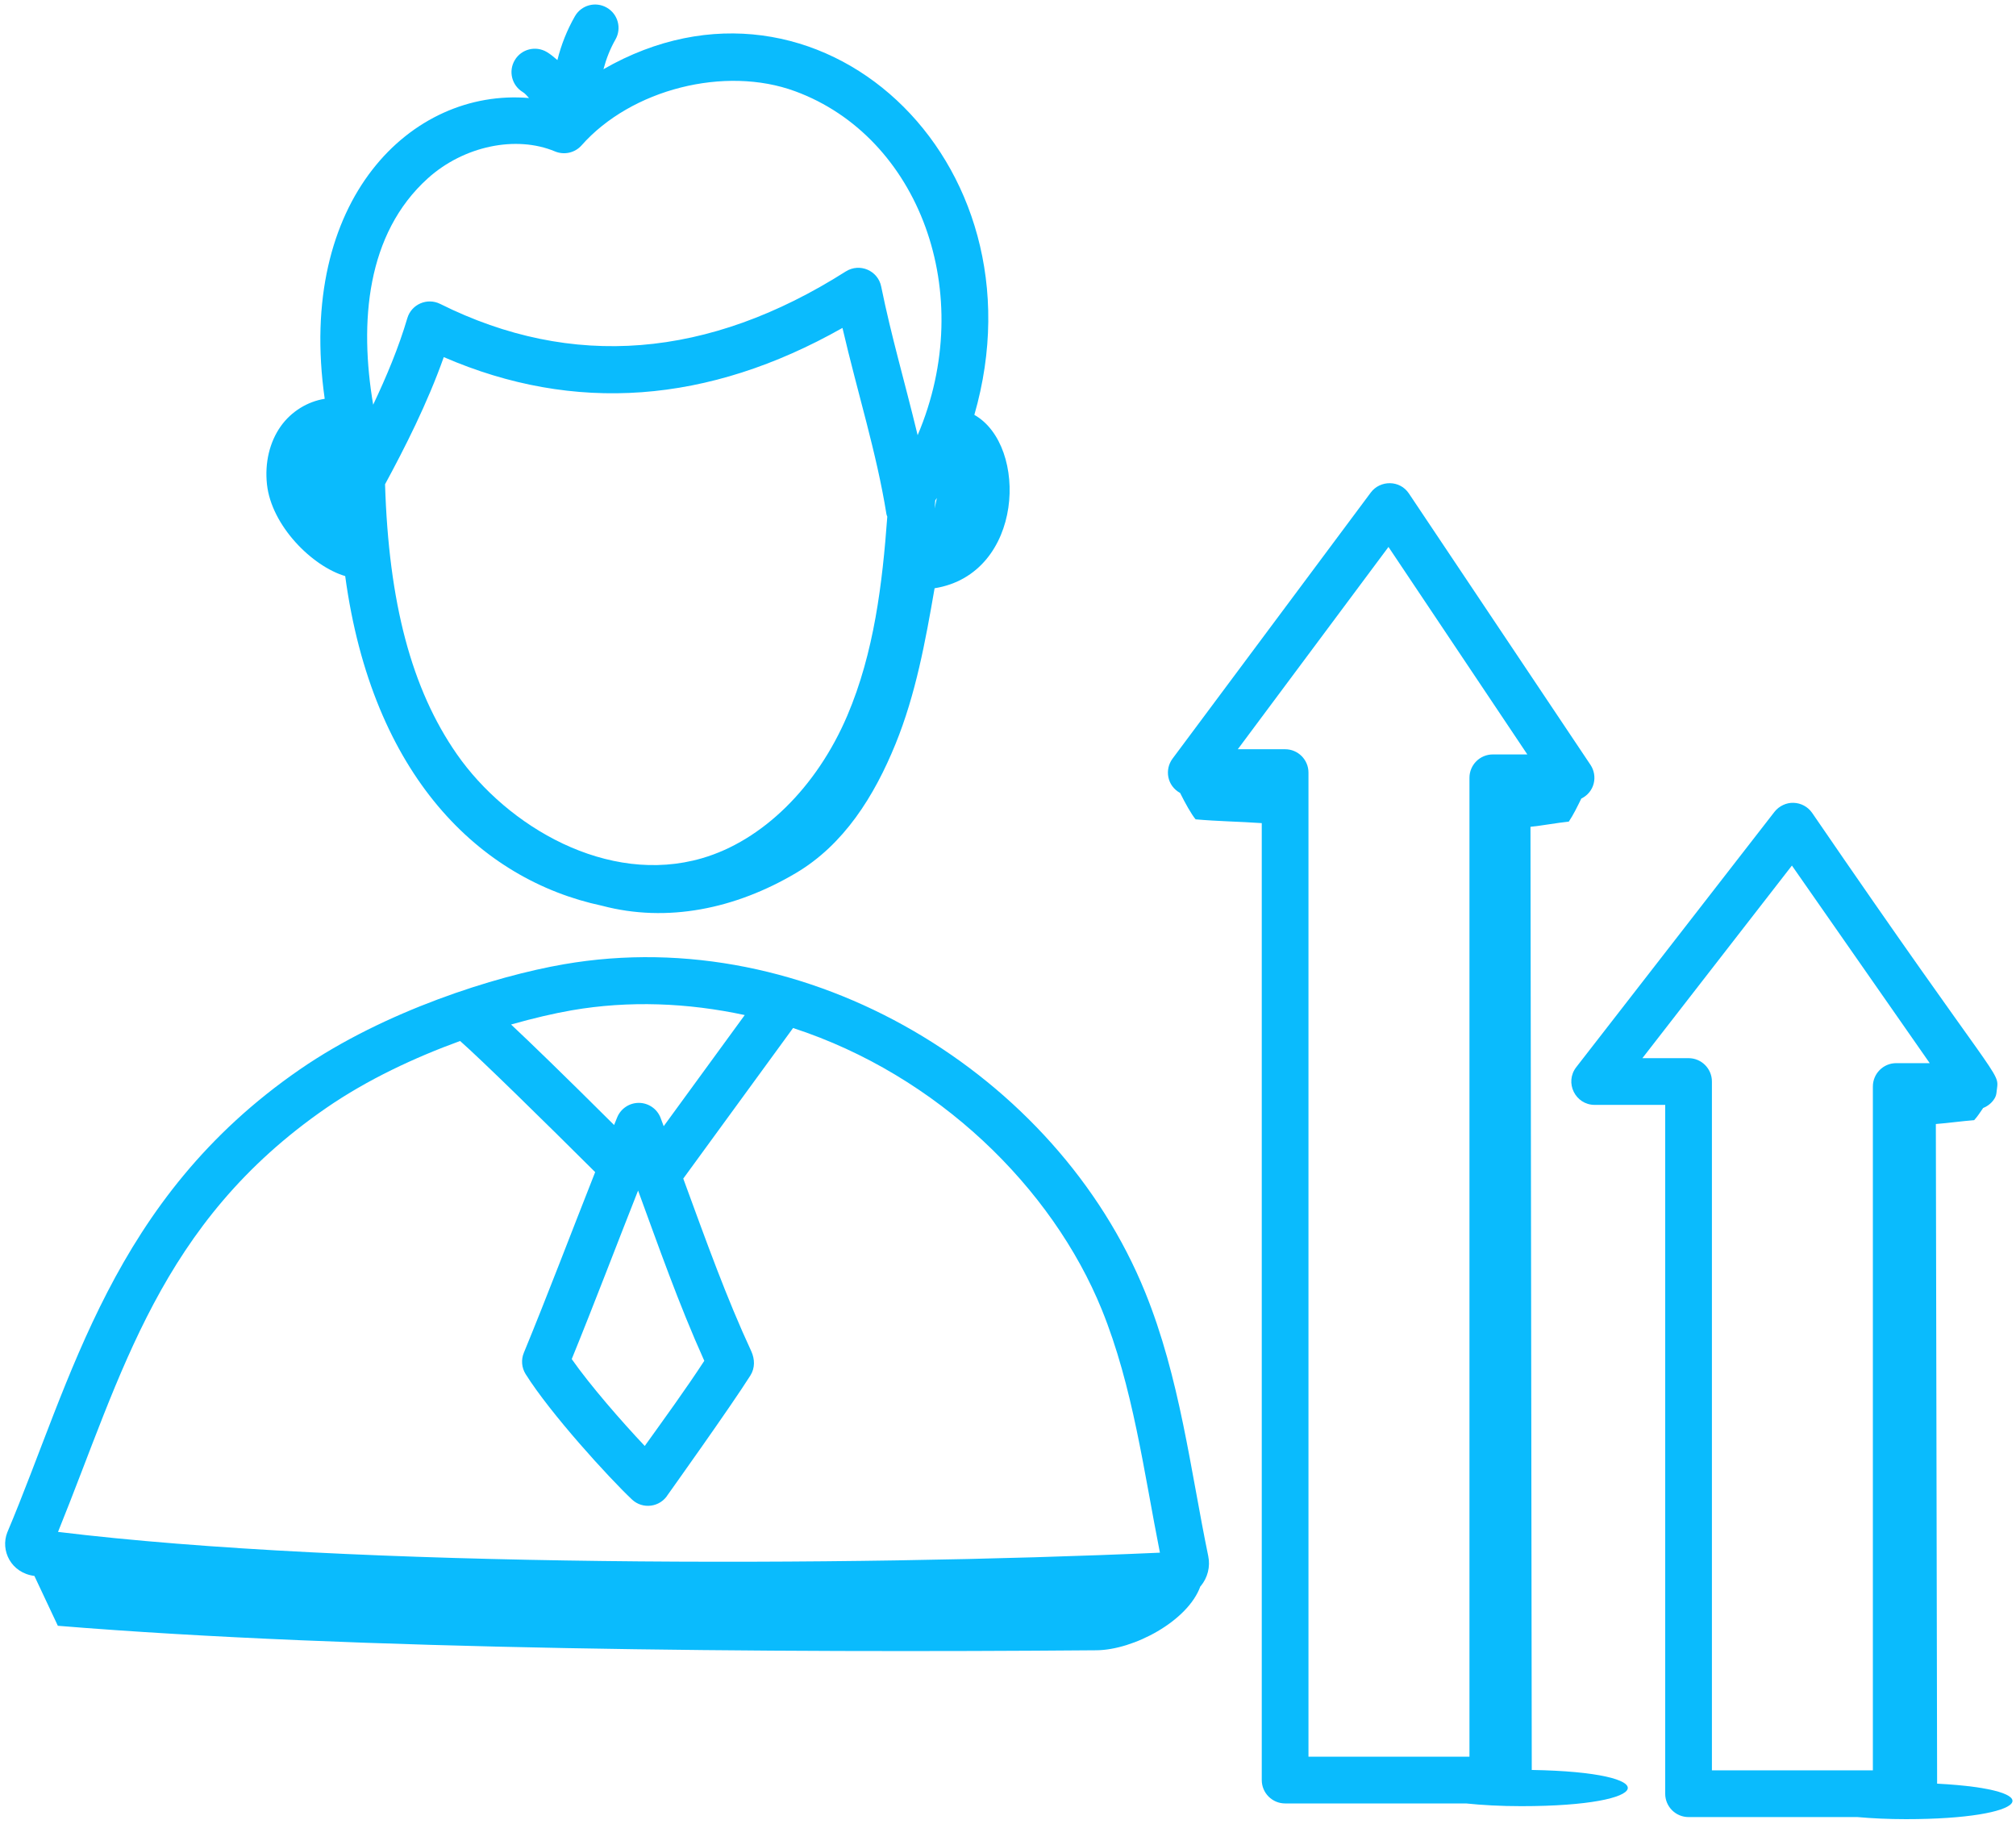
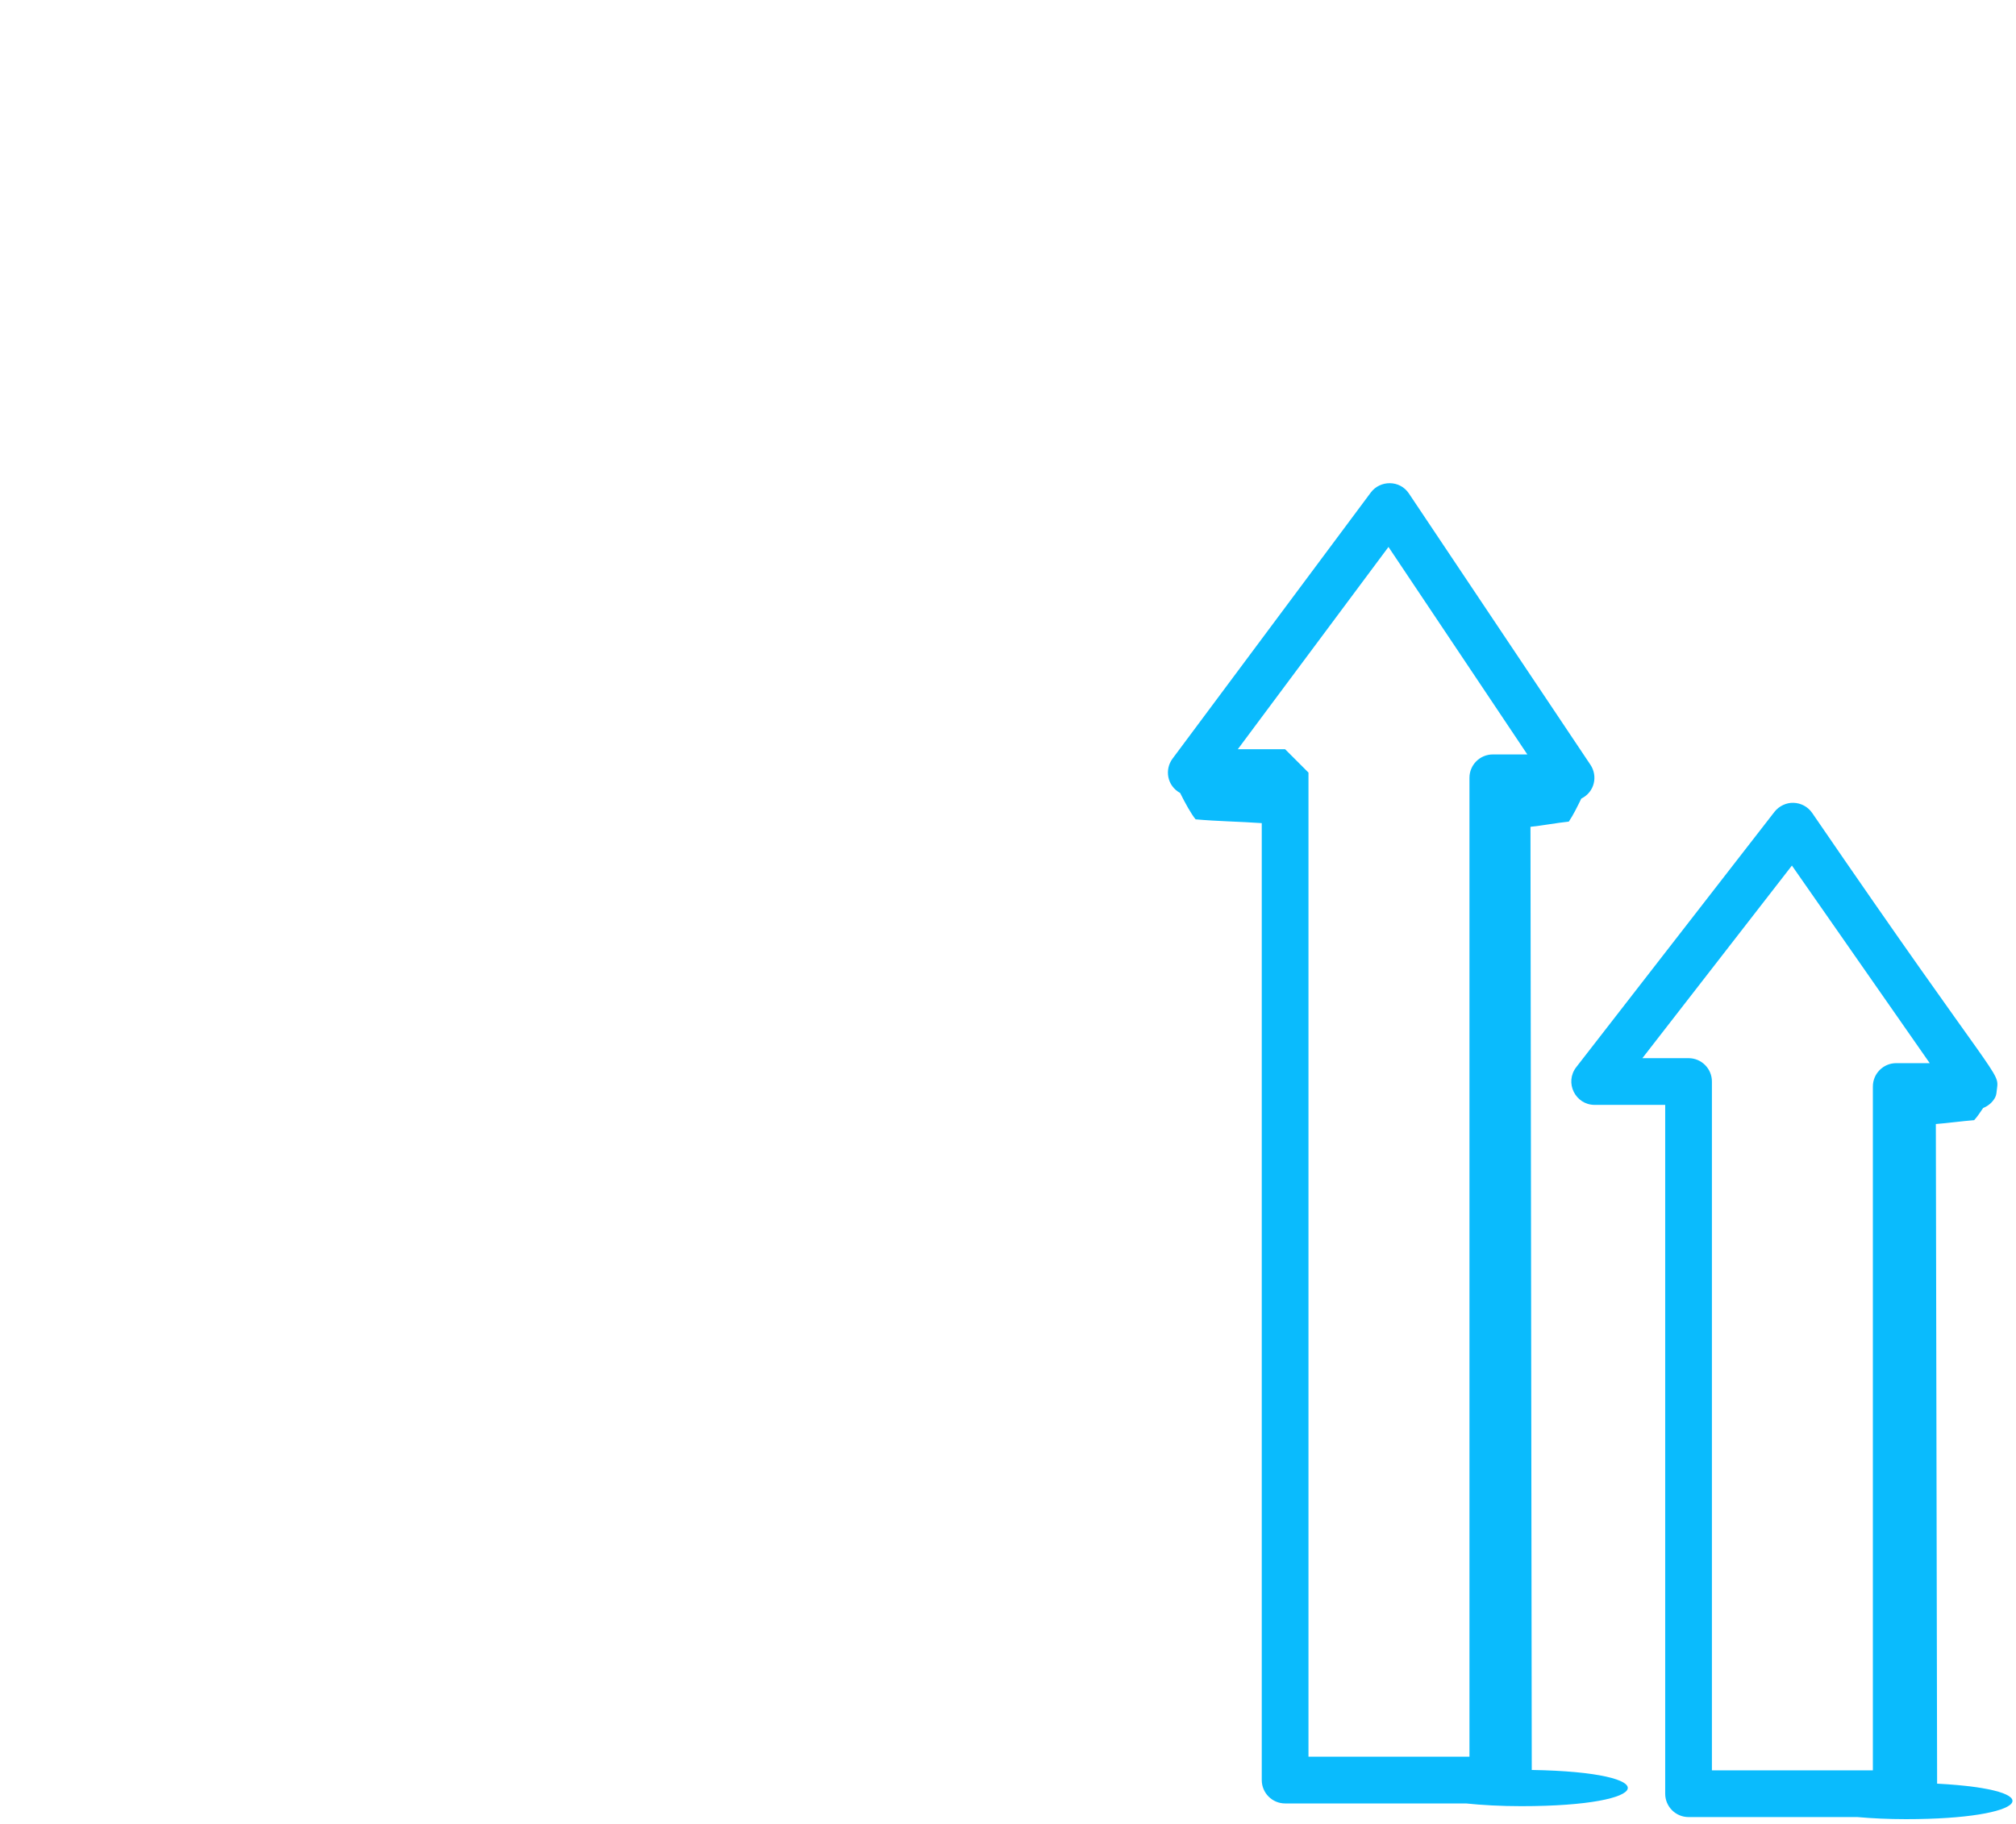
<svg xmlns="http://www.w3.org/2000/svg" width="346" height="313" viewBox="0 0 346 313" fill="none">
  <path d="M332.461 306.136L332.243 192.92C334.252 192.768 336.813 192.409 338.821 192.258C339.378 191.648 339.866 190.903 340.361 190.169C341.232 189.818 341.983 189.198 342.431 188.336C342.654 187.907 342.661 187.433 342.72 186.969C342.721 186.967 342.723 186.965 342.724 186.964C342.723 186.964 342.725 186.964 342.724 186.964C343.128 183.744 343.282 186.639 311.002 139.505C310.271 138.461 309.091 137.824 307.818 137.793C306.607 137.743 305.334 138.333 304.546 139.341L270.522 183.168C268.483 185.806 270.366 189.636 273.69 189.636H285.793V307.862C285.793 310.075 287.589 311.871 289.802 311.871H318.776C321.287 312.093 324.094 312.23 327.115 312.23C348.199 312.23 352.448 307.186 332.461 306.136ZM289.802 181.617H281.879L307.541 148.56L331.194 182.473H325.443C323.23 182.473 321.435 184.269 321.435 186.483V303.853H293.81V185.626C293.81 183.413 292.015 181.617 289.802 181.617Z" fill="#0ABBFD" />
-   <path d="M262.892 303.784L262.671 141.909C264.681 141.705 267.241 141.221 269.25 141.017C270.027 139.868 270.707 138.455 271.395 137.064C273.713 135.922 274.244 133.173 272.966 131.267L241.808 84.702C240.24 82.344 236.863 82.398 235.263 84.535L201.24 130.207C199.849 132.081 200.289 134.867 202.543 136.1C203.42 137.881 204.476 139.756 205.196 140.626C208.984 140.967 212.766 141.008 216.552 141.278V305.522C216.552 307.736 218.348 309.532 220.561 309.532H251.605C254.382 309.822 257.615 309.999 261.111 309.999C284.284 309.999 285.981 304.171 262.892 303.784ZM220.561 128.594H212.44L238.3 93.876L262.131 129.487H256.207C253.994 129.487 252.199 131.282 252.199 133.496V301.513H224.569V132.603C224.569 130.39 222.773 128.594 220.561 128.594Z" fill="#0ABBFD" />
-   <path d="M59.246 98.875C63.892 133.186 82.415 151.001 103.295 155.449C114.535 158.429 126.221 155.977 136.57 149.864C144.858 144.968 150.045 136.642 153.682 127.727C157.164 119.193 158.829 110.055 160.4 100.965C175.758 98.508 176.532 76.463 167.224 71.205C179.83 27.411 140.311 -9.229 103.572 11.878C104.045 10.094 104.72 8.365 105.63 6.779C106.726 4.858 106.063 2.407 104.137 1.308C102.211 0.202 99.763 0.872 98.667 2.796C97.314 5.163 96.31 7.693 95.666 10.311C95.087 9.816 94.507 9.32 93.85 8.927C91.94 7.797 89.482 8.416 88.354 10.316C87.216 12.216 87.838 14.677 89.737 15.813C90.156 16.063 90.451 16.472 90.795 16.826C70.619 15.106 50.855 34.261 55.729 68.449C52.818 68.909 50.013 70.59 48.188 73.16C46.262 75.883 45.422 79.424 45.819 83.136C46.585 90.228 53.582 97.212 59.246 98.875ZM78.396 129.424C70.622 118.247 66.713 103.438 66.085 83.118C69.459 76.886 73.355 69.23 76.162 61.292C98.573 71.002 121.543 69.321 144.59 56.283C147.22 67.605 150.431 77.62 152.142 88.273C152.165 88.418 152.245 88.536 152.283 88.675C151.442 100.135 150.024 112.023 145.415 122.831C140.159 135.146 130.838 144.294 120.478 147.304C104.278 152.018 87.055 141.867 78.396 129.424ZM160.417 87.26C160.434 87.009 160.392 87.59 160.513 85.897C160.606 85.755 160.695 85.61 160.786 85.466L160.417 87.26ZM73.428 30.607C79.565 25.071 88.553 23.179 95.259 25.992C96.841 26.648 98.672 26.235 99.81 24.951C108.333 15.309 124.434 11.229 136.469 15.664C157.683 23.467 167.866 50.304 157.493 74.691C155.094 64.811 153.034 57.975 151.234 49.173C150.685 46.456 147.578 45.074 145.159 46.589C121.589 61.561 98.161 63.435 75.541 52.159C73.308 51.053 70.608 52.223 69.905 54.618C68.428 59.644 66.302 64.704 64.046 69.463C61.655 55.342 62.872 40.126 73.428 30.607Z" fill="#0ABBFD" />
-   <path d="M196.526 221.759C181.417 184.551 138.884 158.189 96.753 165.505C84.963 167.549 66.028 173.503 51.456 183.554C19.227 205.784 12.349 236.73 1.249 263.02C0.041 266.096 1.862 269.956 5.903 270.486L9.928 279.04C60.6 283.196 132.602 283.7 188.178 283.243C194.545 283.19 203.852 278.26 206.015 272.276C206.032 272.256 206.059 272.25 206.077 272.229C207.272 270.783 207.747 268.903 207.366 267.066C204.319 252.323 202.513 236.498 196.526 221.759ZM98.12 173.404C107.921 171.708 118 172.105 127.817 174.219L113.908 193.292C113.72 192.804 113.556 192.328 113.365 191.839C112.77 190.315 111.304 189.307 109.67 189.292C109.66 189.292 109.644 189.292 109.633 189.292C108.01 189.292 106.549 190.27 105.928 191.771C105.752 192.198 105.574 192.66 105.397 193.091C96.547 184.284 91.112 179.027 87.712 175.841C91.527 174.76 95.09 173.93 98.12 173.404ZM109.513 204.339C113.036 213.935 116.472 223.786 120.875 233.562C117.774 238.325 114.018 243.487 110.656 248.179C106.711 244.003 101.293 237.791 98.125 233.265C101.996 223.766 106.03 213.134 109.513 204.339ZM56.007 190.153C63.051 185.294 71.206 181.49 78.967 178.669C82.526 181.792 93.575 192.631 102.147 201.175C97.995 211.684 93.84 222.64 89.905 232.184C89.409 233.379 89.524 234.742 90.213 235.843C94.467 242.63 104.493 253.618 108.454 257.356C110.283 259.096 113.282 258.721 114.623 256.537C114.669 256.462 125.498 241.308 128.788 236.078C129.596 234.795 129.557 233.29 128.944 231.928C124.681 222.731 121.362 213.458 117.267 202.286L136.113 176.442C160.934 184.539 180.616 203.897 189.099 224.776C194.445 237.947 196.318 252.616 199.073 266.492C145.41 268.891 60.425 269.093 9.959 262.926C20.97 235.752 27.391 209.889 56.007 190.153Z" fill="#0ABBFD" />
+   <path d="M262.892 303.784L262.671 141.909C264.681 141.705 267.241 141.221 269.25 141.017C270.027 139.868 270.707 138.455 271.395 137.064C273.713 135.922 274.244 133.173 272.966 131.267L241.808 84.702C240.24 82.344 236.863 82.398 235.263 84.535L201.24 130.207C199.849 132.081 200.289 134.867 202.543 136.1C203.42 137.881 204.476 139.756 205.196 140.626C208.984 140.967 212.766 141.008 216.552 141.278V305.522C216.552 307.736 218.348 309.532 220.561 309.532H251.605C254.382 309.822 257.615 309.999 261.111 309.999C284.284 309.999 285.981 304.171 262.892 303.784ZM220.561 128.594H212.44L238.3 93.876L262.131 129.487H256.207C253.994 129.487 252.199 131.282 252.199 133.496V301.513H224.569V132.603Z" fill="#0ABBFD" />
</svg>